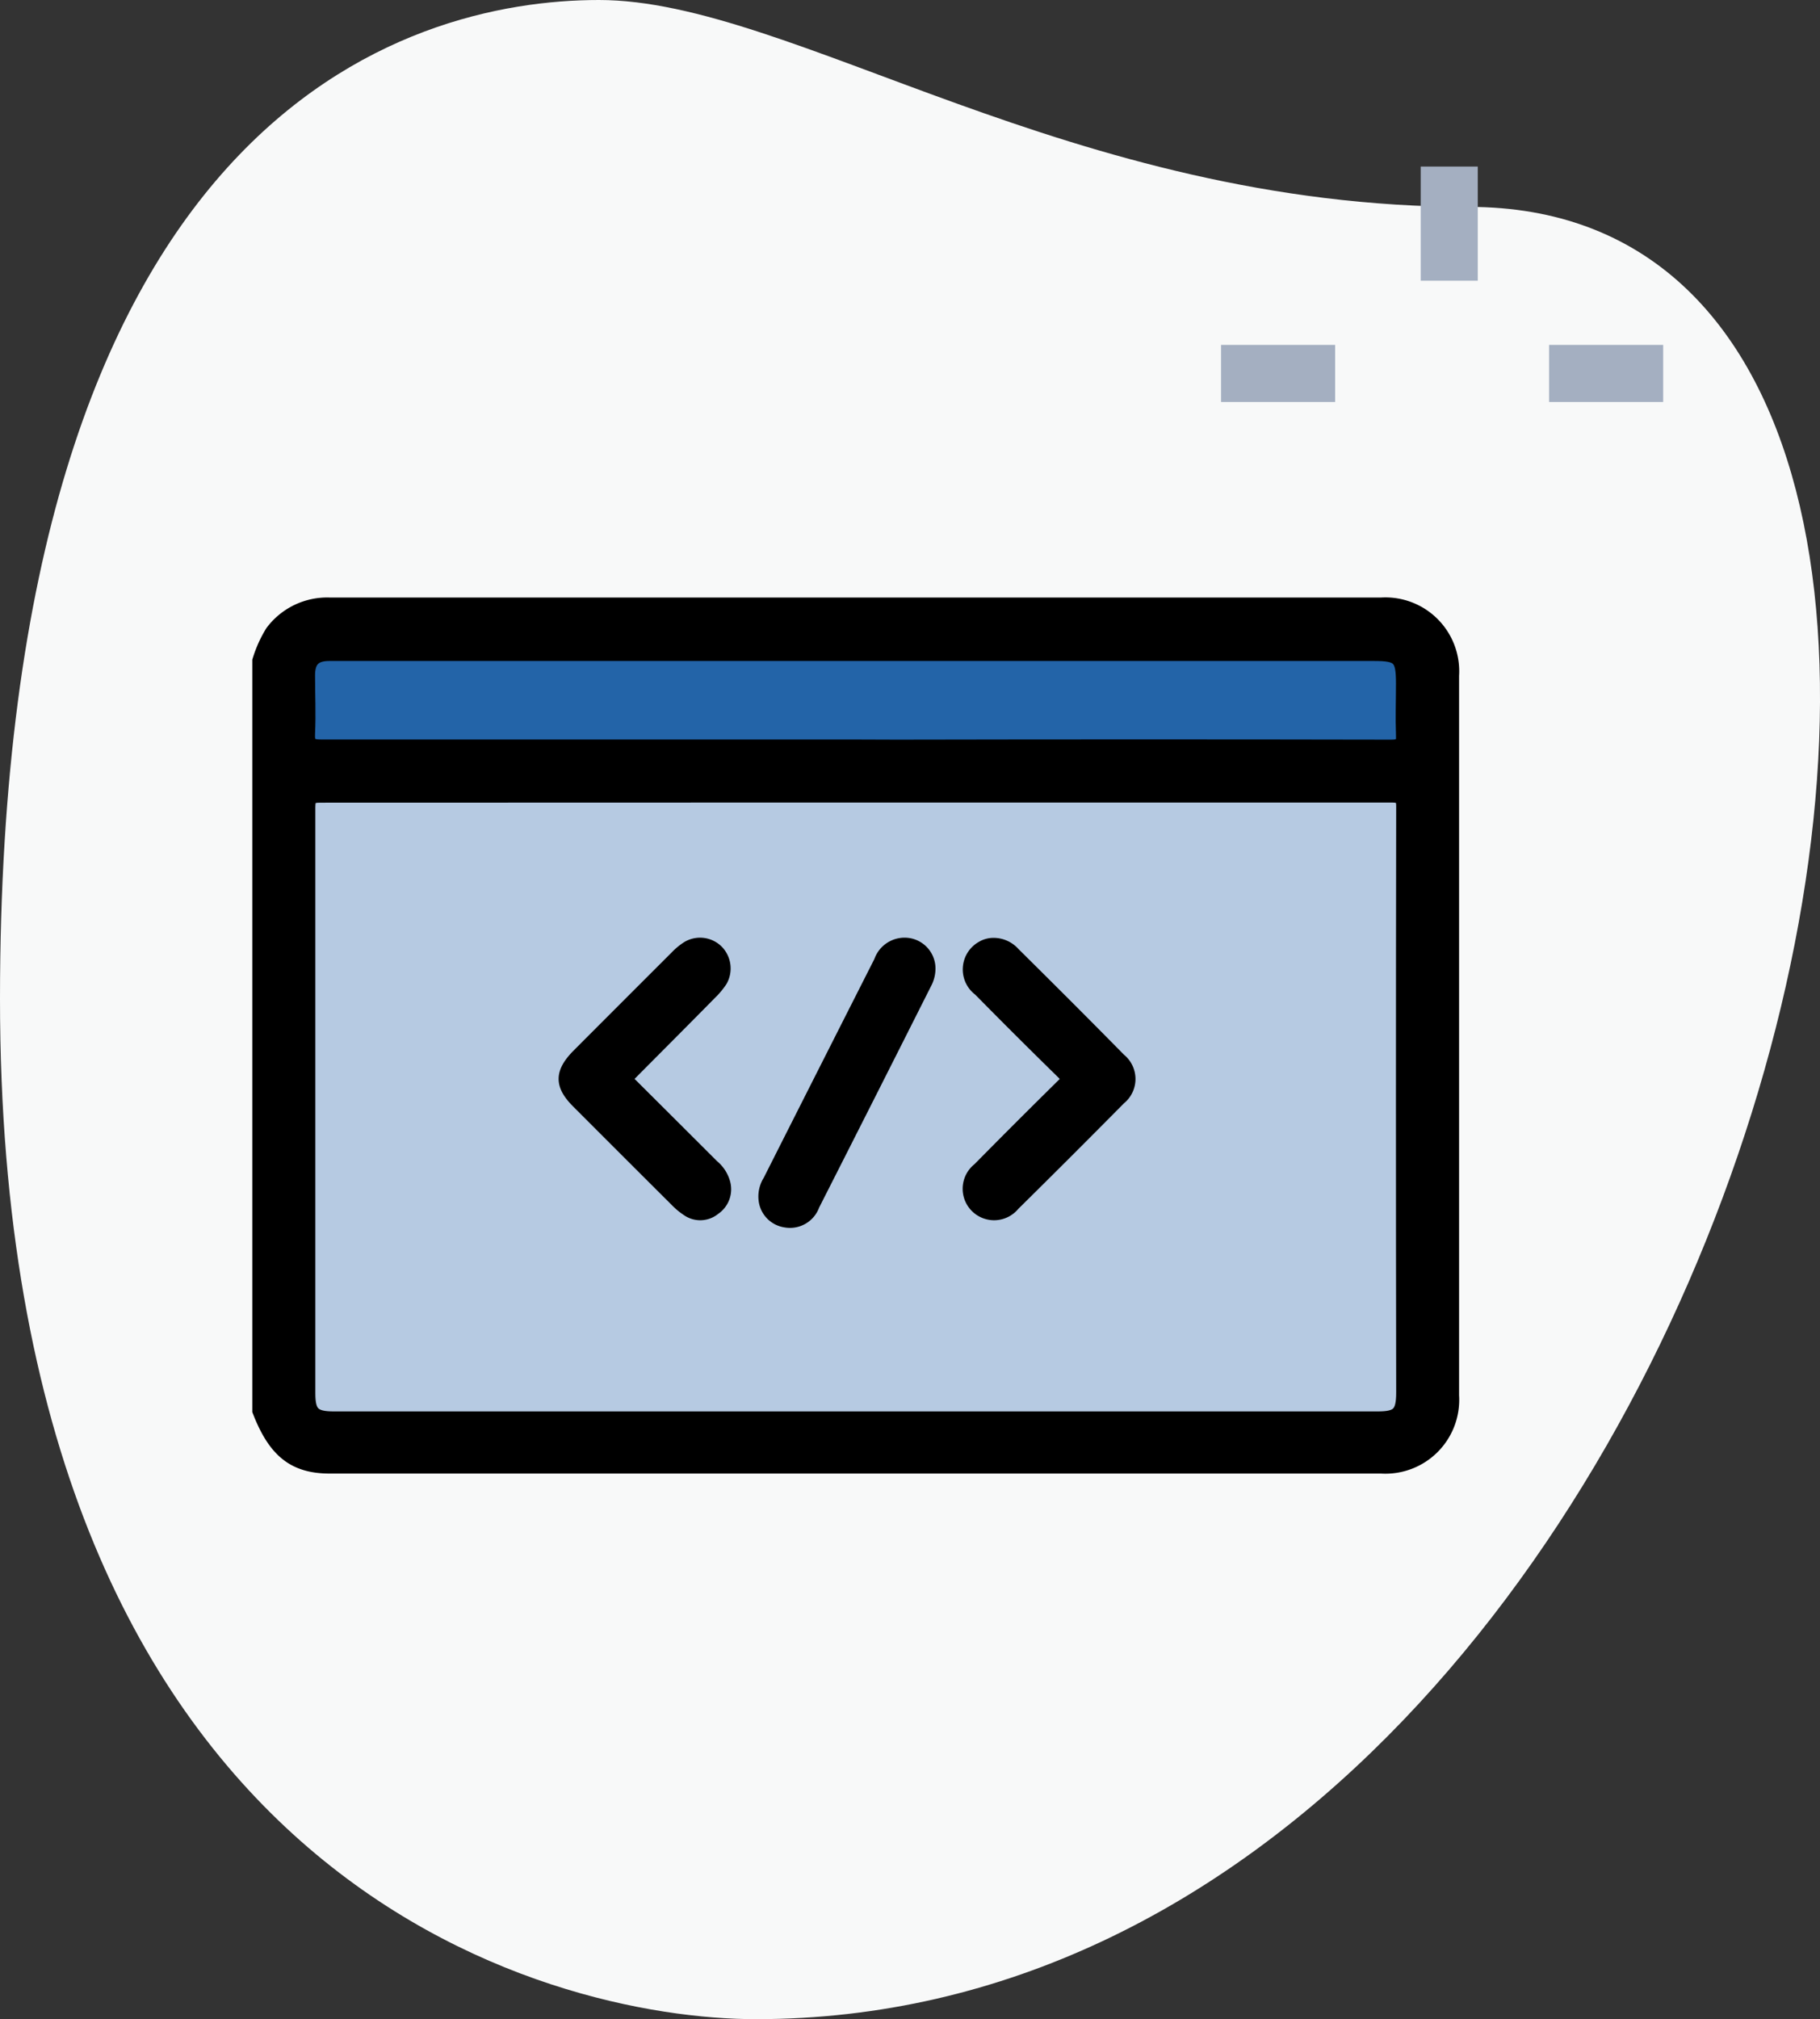
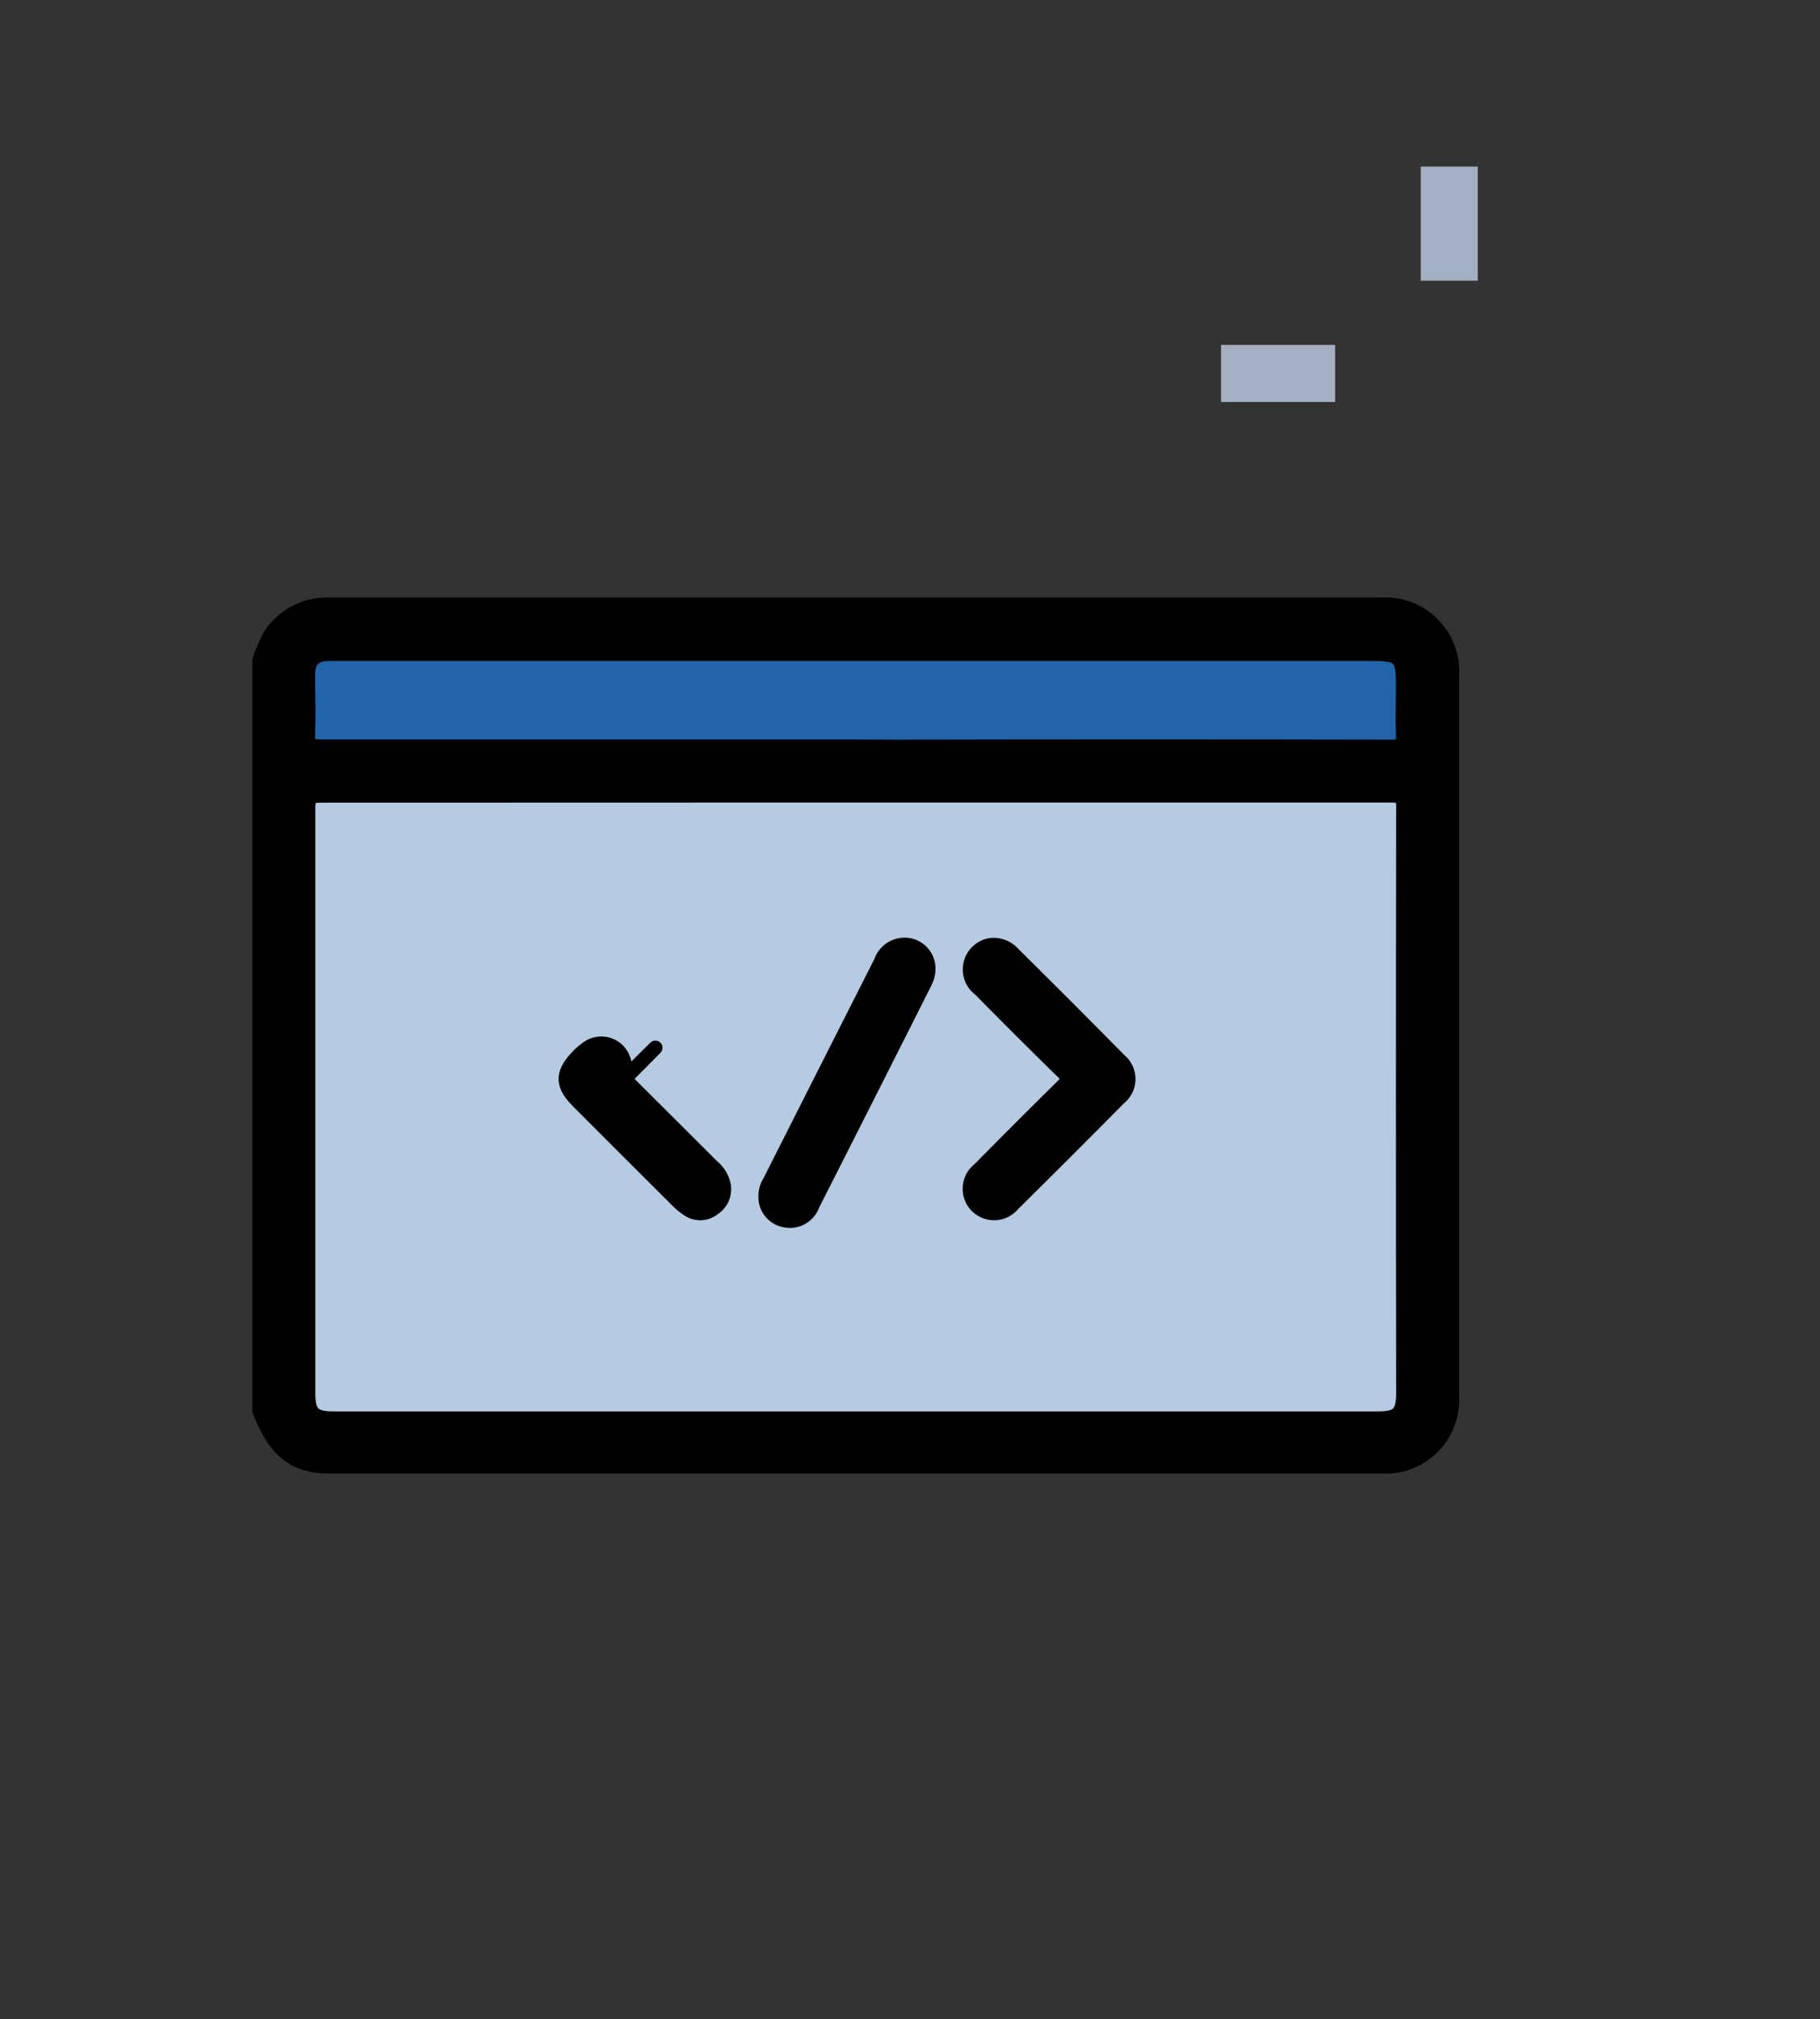
<svg xmlns="http://www.w3.org/2000/svg" id="apis" width="25.521" height="28.3" viewBox="0 0 25.521 28.3">
  <rect x="0" y="0" width="25.521" height="28.3" fill="#333333" stroke="none" />
-   <path id="Path_194" d="M20.6,2.9C15,2.9,11.1,0,8.4,0S0,1.6,0,14,7.7,28.3,10.6,28.3C24.6,28.3,30.5,2.9,20.6,2.9Z" fill="#f8f9f9" />
  <g id="Group_34" transform="translate(20.022 8.434)">
    <path id="Path_195" d="M-.1-6.1H.7v1.6H-.1V-6.1Z" fill="#a4afc1" />
    <path id="Path_196" d="M-2.9-3.6h1.6v.8H-2.9Z" fill="#a4afc1" />
-     <path id="Path_197" d="M1.7-3.6H3.3v.8H1.7Z" fill="#a4afc1" />
    <g id="code-design" transform="translate(-16.384 0.036)">
      <path id="Path_43868" data-name="Path 43868" d="M703.07,369.35a1.711,1.711,0,0,1,.18-.4.961.961,0,0,1,.807-.385H718.8a.935.935,0,0,1,.992.994v10.09a.935.935,0,0,1-.992.994H704.057c-.5,0-.769-.217-.987-.78Z" transform="translate(-703.07 -368.56)" stroke="#000" stroke-width="0.2" />
      <path id="Path_43869" data-name="Path 43869" d="M726.671,430.933q3.756,0,7.511,0c.134,0,.171.029.168.166q-.007,4.1,0,8.2c0,.3-.07.368-.362.368H719.355c-.287,0-.361-.072-.361-.353q0-4.107,0-8.214c0-.141.039-.165.171-.165Q722.916,430.933,726.671,430.933Z" transform="translate(-718.31 -428.255)" fill="#b6cae2" stroke="#000" stroke-width="0.2" />
      <path id="Path_43870" data-name="Path 43870" d="M726.653,385.89q-3.747,0-7.495,0c-.148,0-.193-.035-.185-.185.013-.271,0-.544,0-.816,0-.209.089-.3.3-.3H733.92c.359,0,.41.053.41.418,0,.239-.009.479,0,.718.008.139-.037.167-.171.167q-3.462-.007-6.924,0Z" transform="translate(-718.293 -383.895)" fill="#2364a8" stroke="#000" stroke-width="0.2" />
-       <path id="Path_43871" data-name="Path 43871" d="M804.426,481.908c.415.413.823.82,1.231,1.227a.463.463,0,0,1,.155.242.318.318,0,0,1-.132.342.3.3,0,0,1-.366.014.9.9,0,0,1-.15-.124q-.694-.691-1.386-1.384c-.235-.235-.233-.4,0-.639q.692-.693,1.385-1.385a.849.849,0,0,1,.15-.124.33.33,0,0,1,.406.048.337.337,0,0,1,.052.4,1.026,1.026,0,0,1-.145.174C805.231,481.1,804.831,481.5,804.426,481.908Z" transform="translate(-799.307 -475.256)" stroke="#000" stroke-width="0.2" />
+       <path id="Path_43871" data-name="Path 43871" d="M804.426,481.908c.415.413.823.82,1.231,1.227a.463.463,0,0,1,.155.242.318.318,0,0,1-.132.342.3.3,0,0,1-.366.014.9.9,0,0,1-.15-.124q-.694-.691-1.386-1.384c-.235-.235-.233-.4,0-.639a.849.849,0,0,1,.15-.124.33.33,0,0,1,.406.048.337.337,0,0,1,.052.4,1.026,1.026,0,0,1-.145.174C805.231,481.1,804.831,481.5,804.426,481.908Z" transform="translate(-799.307 -475.256)" stroke="#000" stroke-width="0.2" />
      <path id="Path_43872" data-name="Path 43872" d="M936.468,480.045a.368.368,0,0,1,.288.123c.5.495.995.989,1.487,1.489a.34.34,0,0,1,0,.532q-.74.748-1.489,1.487a.341.341,0,1,1-.474-.484q.584-.592,1.177-1.176c.077-.075.076-.113,0-.188q-.589-.576-1.167-1.163a.344.344,0,0,1,.036-.578A.3.3,0,0,1,936.468,480.045Z" transform="translate(-926.187 -475.27)" stroke="#000" stroke-width="0.2" />
      <path id="Path_43873" data-name="Path 43873" d="M871.356,480.336a.431.431,0,0,1-.053.2q-.783,1.555-1.571,3.107a.335.335,0,0,1-.378.218.328.328,0,0,1-.278-.281.394.394,0,0,1,.058-.265q.777-1.539,1.557-3.077a.349.349,0,0,1,.4-.232A.333.333,0,0,1,871.356,480.336Z" transform="translate(-861.976 -475.227)" stroke="#000" stroke-width="0.2" />
    </g>
  </g>
</svg>